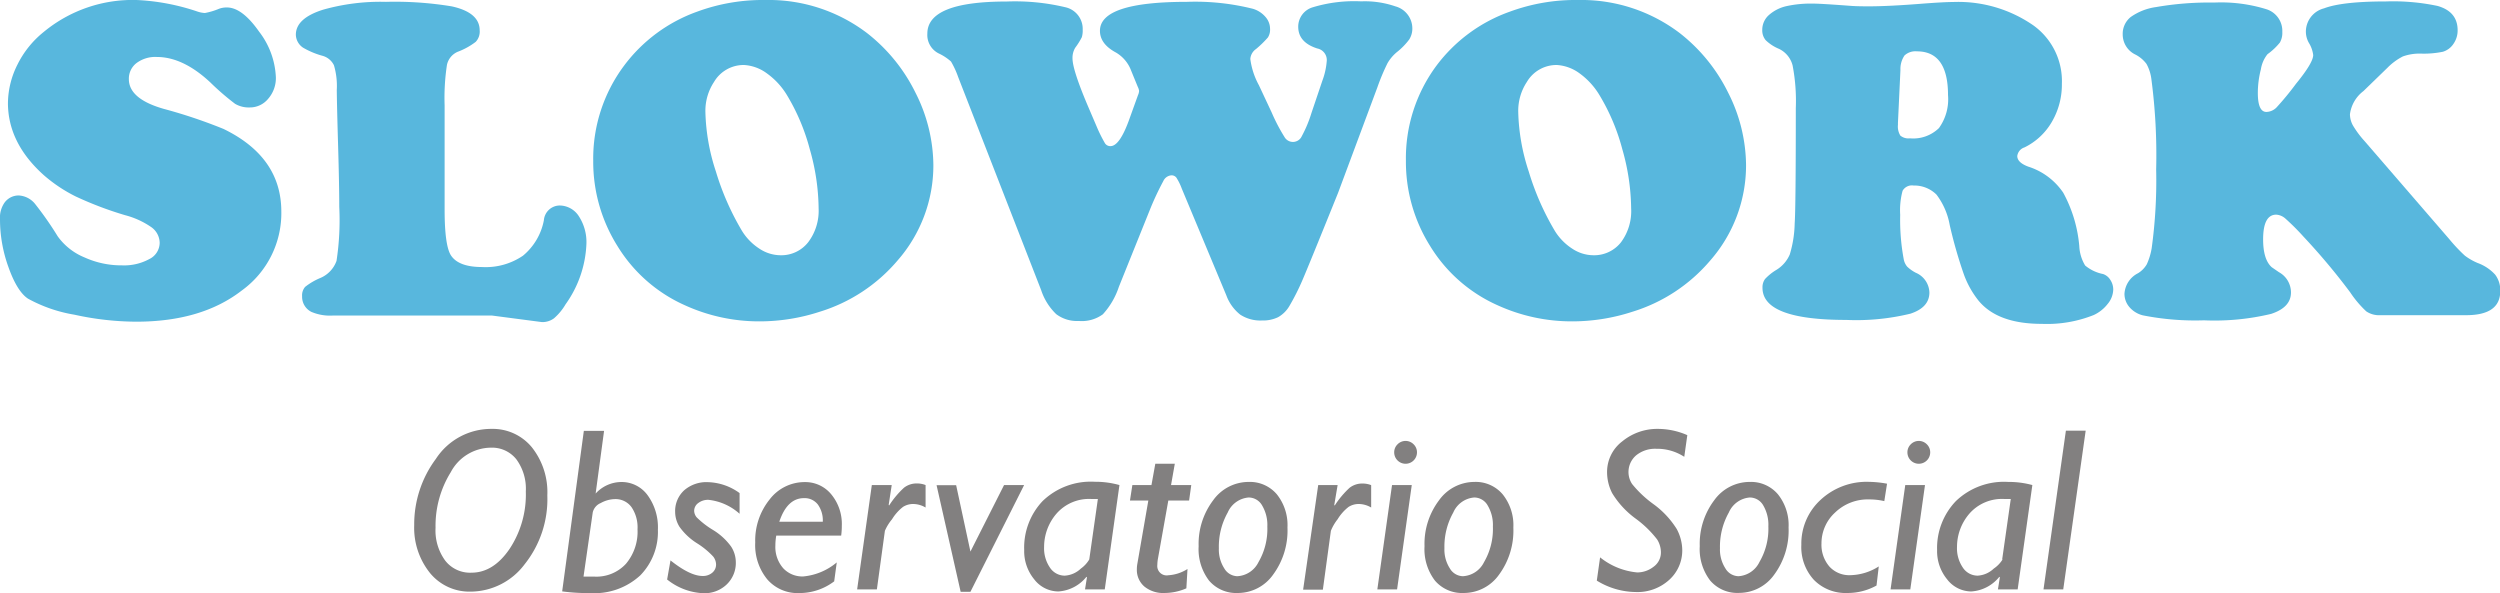
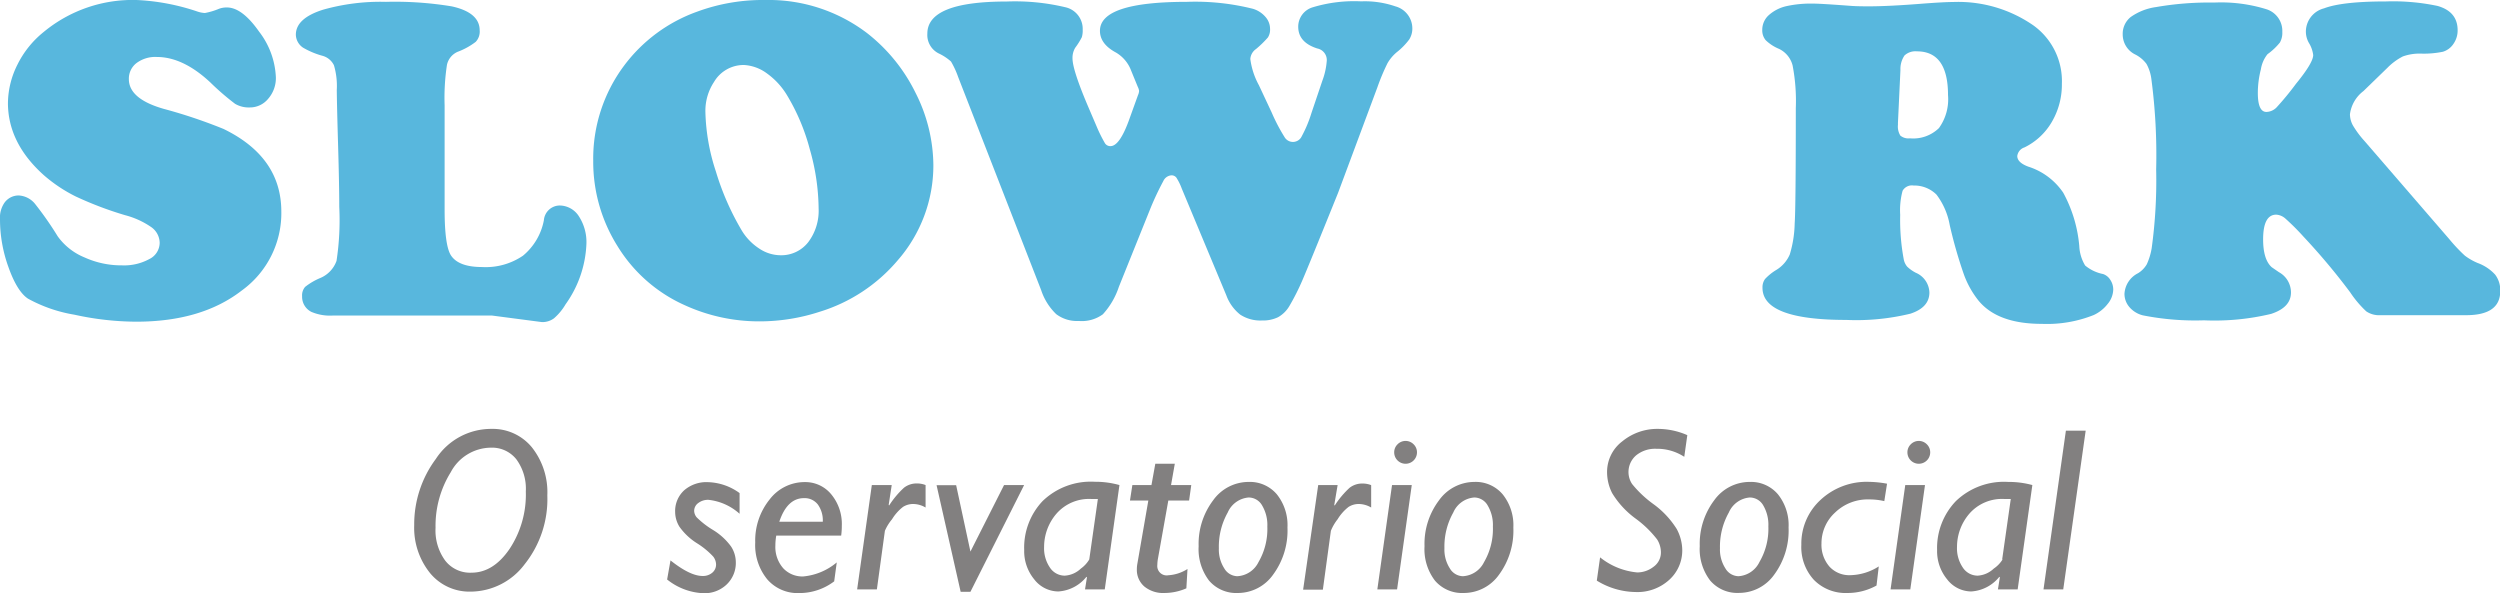
<svg xmlns="http://www.w3.org/2000/svg" viewBox="0 0 311.56 73.9">
  <defs>
    <style>.cls-1{isolation:isolate;}.cls-2{mix-blend-mode:multiply;}.cls-3{fill:#58b7dd;}.cls-4{fill:#828080;}</style>
  </defs>
  <title>slowork</title>
  <g class="cls-1">
    <g id="Layer_1" data-name="Layer 1">
      <g class="cls-2">
        <path class="cls-3" d="M18.74,0.55A27.54,27.54,0,0,1,26.36,2a3.34,3.34,0,0,0,.9.17A8.51,8.51,0,0,0,29,1.65a2.71,2.71,0,0,1,1-.17q1.89,0,4,3a10,10,0,0,1,2.1,5.7,3.92,3.92,0,0,1-.95,2.67,2.94,2.94,0,0,1-2.3,1.09,3.35,3.35,0,0,1-1.83-.45,31.89,31.89,0,0,1-3.1-2.68q-3.39-3.16-6.66-3.16a3.91,3.91,0,0,0-2.53.76,2.45,2.45,0,0,0-.95,2q0,2.46,4.32,3.7a63.4,63.4,0,0,1,7.48,2.51q7.2,3.5,7.2,10.3a11.89,11.89,0,0,1-4.91,9.82q-5,3.89-13.13,3.9A36.32,36.32,0,0,1,11,39.77a18.14,18.14,0,0,1-5.79-2q-1.36-.9-2.44-3.94A17.48,17.48,0,0,1,1.72,27.9a3.29,3.29,0,0,1,.56-2.09,2.17,2.17,0,0,1,1.78-.9A2.81,2.81,0,0,1,6.12,26a41.38,41.38,0,0,1,2.79,4,7.67,7.67,0,0,0,3.32,2.62,11.13,11.13,0,0,0,4.7,1,6.54,6.54,0,0,0,3.39-.78,2.28,2.28,0,0,0,1.3-2,2.44,2.44,0,0,0-1-1.95,10.27,10.27,0,0,0-3.3-1.52,44.06,44.06,0,0,1-6.15-2.33,18.6,18.6,0,0,1-4-2.67q-4.46-4-4.46-9A10.87,10.87,0,0,1,3.89,8.61,12.08,12.08,0,0,1,7.17,4.53,17.4,17.4,0,0,1,18.74.55Z" transform="translate(-1.72 -0.55)" />
        <path class="cls-3" d="M57.13,13.68v13q0,4.38.76,5.65,0.93,1.5,3.92,1.5a8.23,8.23,0,0,0,5.08-1.41A7.54,7.54,0,0,0,69.5,28a2,2,0,0,1,1.92-1.84,2.87,2.87,0,0,1,2.44,1.34A5.92,5.92,0,0,1,74.8,31a13.85,13.85,0,0,1-2.6,7.48,6.9,6.9,0,0,1-1.44,1.74,2.42,2.42,0,0,1-1.5.47L63,39.87H43.27a5.92,5.92,0,0,1-2.74-.45,2.1,2.1,0,0,1-1.16-1.95,1.6,1.6,0,0,1,.38-1.17,8,8,0,0,1,1.85-1.09,3.64,3.64,0,0,0,2.06-2.15A33.76,33.76,0,0,0,44,26.32q0-2.6-.14-7.48-0.14-4.69-.17-7.06a9.07,9.07,0,0,0-.35-3.09,2.24,2.24,0,0,0-1.48-1.2,10,10,0,0,1-2.37-1,2,2,0,0,1-.9-1.61q0-2.06,3.42-3.13A26.32,26.32,0,0,1,49.82.78,43.58,43.58,0,0,1,58,1.34q3.5,0.76,3.5,3A1.85,1.85,0,0,1,61,5.77,8.69,8.69,0,0,1,58.77,7a2.3,2.3,0,0,0-1.35,1.64A27.37,27.37,0,0,0,57.13,13.68Z" transform="translate(-1.72 -0.55)" />
        <path class="cls-3" d="M97.13,0.55A20.26,20.26,0,0,1,109.81,4.7a21.34,21.34,0,0,1,6,7.4,20.25,20.25,0,0,1,2.23,9A18,18,0,0,1,113.59,33a20.66,20.66,0,0,1-9.74,6.41,24.19,24.19,0,0,1-7.42,1.19,22.28,22.28,0,0,1-9.34-2,18.83,18.83,0,0,1-8.44-7.42,19.75,19.75,0,0,1-3-10.59A19.37,19.37,0,0,1,79.49,8.74,19.59,19.59,0,0,1,88.61,2,23.71,23.71,0,0,1,97.13.55Zm-2.68,8.1a4.28,4.28,0,0,0-3.75,2.12,6.52,6.52,0,0,0-1.07,3.75,25.37,25.37,0,0,0,1.3,7.38,33,33,0,0,0,3.27,7.44,7,7,0,0,0,2.16,2.2,4.8,4.8,0,0,0,2.61.82,4.25,4.25,0,0,0,3.46-1.61,6.49,6.49,0,0,0,1.31-4.23,27.57,27.57,0,0,0-1.1-7.37,25.67,25.67,0,0,0-2.85-6.75A9.15,9.15,0,0,0,97.3,9.7,5.32,5.32,0,0,0,94.45,8.65Z" transform="translate(-1.72 -0.55)" />
        <path class="cls-3" d="M143.51,11.36l-0.82-2A4.39,4.39,0,0,0,140.8,7.1q-2-1.07-2-2.71,0-3.61,10.84-3.61a29.51,29.51,0,0,1,8.24.87,3.32,3.32,0,0,1,1.54,1,2.25,2.25,0,0,1,.58,1.5,1.8,1.8,0,0,1-.27,1.07,12.88,12.88,0,0,1-1.48,1.44,1.65,1.65,0,0,0-.71,1.24,9.23,9.23,0,0,0,1.07,3.27l1.61,3.44a22.56,22.56,0,0,0,1.57,3,1.21,1.21,0,0,0,2.17-.1,15.73,15.73,0,0,0,1.2-2.88l1.35-4a9,9,0,0,0,.56-2.54,1.47,1.47,0,0,0-1.19-1.5q-2.37-.76-2.37-2.71a2.52,2.52,0,0,1,1.84-2.43,17.76,17.76,0,0,1,6-.73,11.66,11.66,0,0,1,4.26.62,2.85,2.85,0,0,1,2.12,2.71,2.55,2.55,0,0,1-.38,1.41,8.38,8.38,0,0,1-1.54,1.58,5.11,5.11,0,0,0-1.17,1.38,26.12,26.12,0,0,0-1.26,3L168.47,24.6q-3.7,9.17-4.46,10.92a28.55,28.55,0,0,1-1.58,3.13A3.8,3.8,0,0,1,161,40.08a4.31,4.31,0,0,1-2,.41,4.6,4.6,0,0,1-2.72-.73,5.47,5.47,0,0,1-1.74-2.43L149,24.06a7,7,0,0,0-.68-1.38,0.75,0.75,0,0,0-.62-0.28,1.21,1.21,0,0,0-1,.71A35.57,35.57,0,0,0,145,26.75l-3.84,9.54a9.47,9.47,0,0,1-2,3.43,4.45,4.45,0,0,1-3,.83,4.29,4.29,0,0,1-2.81-.85,7.33,7.33,0,0,1-1.88-3L121.13,10.15a10.87,10.87,0,0,0-.89-1.93,6.22,6.22,0,0,0-1.51-1,2.57,2.57,0,0,1-1.44-2.48q0-4,9.88-4a27,27,0,0,1,7.31.71,2.76,2.76,0,0,1,2.17,2.79,2.88,2.88,0,0,1-.11.95,9,9,0,0,1-.82,1.31,2.44,2.44,0,0,0-.34,1.33q0,1.41,1.89,5.87l1.16,2.71a17.75,17.75,0,0,0,1,2,0.78,0.78,0,0,0,.69.35q1.1,0,2.26-3.13l1.16-3.22a1.5,1.5,0,0,0,.14-0.54A1.75,1.75,0,0,0,143.51,11.36Z" transform="translate(-1.72 -0.55)" />
-         <path class="cls-3" d="M198.42,0.55A20.26,20.26,0,0,1,211.09,4.7a21.34,21.34,0,0,1,6,7.4,20.25,20.25,0,0,1,2.23,9A18,18,0,0,1,214.87,33a20.66,20.66,0,0,1-9.74,6.41,24.19,24.19,0,0,1-7.42,1.19,22.28,22.28,0,0,1-9.34-2,18.83,18.83,0,0,1-8.44-7.42,19.75,19.75,0,0,1-3-10.59,19.37,19.37,0,0,1,3.81-11.86A19.59,19.59,0,0,1,189.89,2,23.71,23.71,0,0,1,198.42.55Zm-2.68,8.1A4.28,4.28,0,0,0,192,10.77a6.52,6.52,0,0,0-1.07,3.75,25.37,25.37,0,0,0,1.3,7.38,33,33,0,0,0,3.27,7.44,7,7,0,0,0,2.16,2.2,4.8,4.8,0,0,0,2.61.82,4.25,4.25,0,0,0,3.46-1.61A6.49,6.49,0,0,0,205,26.52a27.57,27.57,0,0,0-1.1-7.37,25.67,25.67,0,0,0-2.85-6.75,9.15,9.15,0,0,0-2.48-2.71A5.32,5.32,0,0,0,195.74,8.65Z" transform="translate(-1.72 -0.55)" />
        <path class="cls-3" d="M240.2,23.67a1.34,1.34,0,0,0-1.37.65,9.25,9.25,0,0,0-.3,3,26.74,26.74,0,0,0,.45,5.59,2,2,0,0,0,.42.87,4.65,4.65,0,0,0,1.07.76A2.77,2.77,0,0,1,242.17,37q0,1.86-2.36,2.64a28.47,28.47,0,0,1-8,.78q-10.44,0-10.44-4a1.75,1.75,0,0,1,.31-1.09,6.4,6.4,0,0,1,1.41-1.14,4.18,4.18,0,0,0,1.68-1.93,14.21,14.21,0,0,0,.61-3.85q0.14-2,.14-14.37a23.45,23.45,0,0,0-.4-5.34,3.16,3.16,0,0,0-1.69-2.06,5.28,5.28,0,0,1-1.67-1.09,1.9,1.9,0,0,1-.42-1.28,2.45,2.45,0,0,1,.8-1.82,4.91,4.91,0,0,1,2.24-1.14,14.05,14.05,0,0,1,3.33-.31q0.93,0,4.66.28,0.71,0.06,2.23.06,2.54,0,6.77-.34,2.68-.2,3.75-0.2a16.42,16.42,0,0,1,10,2.91,8.54,8.54,0,0,1,3.56,7.28,9.22,9.22,0,0,1-1.24,4.73,8,8,0,0,1-3.42,3.2,1.3,1.3,0,0,0-.9,1.07q0,0.82,1.38,1.33a8.26,8.26,0,0,1,4.35,3.25,16.9,16.9,0,0,1,2,6.66,5.11,5.11,0,0,0,.73,2.41,5,5,0,0,0,2.23,1.06,1.7,1.7,0,0,1,.9.72,2.17,2.17,0,0,1,.37,1.23,2.91,2.91,0,0,1-.68,1.76,4.68,4.68,0,0,1-1.75,1.4,15.7,15.7,0,0,1-6.49,1.1q-5.5,0-7.88-2.91a11.47,11.47,0,0,1-1.82-3.27,57,57,0,0,1-1.76-6.15,8.82,8.82,0,0,0-1.65-3.78A3.93,3.93,0,0,0,240.2,23.67Zm-1.64-14.4-0.31,6.58V16.1a2.17,2.17,0,0,0,.3,1.35,1.59,1.59,0,0,0,1.2.34,4.58,4.58,0,0,0,3.61-1.28,6.14,6.14,0,0,0,1.13-4.11q0-5.45-3.87-5.45a2,2,0,0,0-1.55.51A3,3,0,0,0,238.56,9.27Z" transform="translate(-1.72 -0.55)" />
        <path class="cls-3" d="M299.25,9l-3,2.91a4.31,4.31,0,0,0-1.67,2.88,2.94,2.94,0,0,0,.38,1.41,12,12,0,0,0,1.43,1.92l10.56,12.22a20.57,20.57,0,0,0,1.95,2.07,7.35,7.35,0,0,0,1.61.92,5.5,5.5,0,0,1,2.16,1.44,3.19,3.19,0,0,1,.64,2.06q0,3-4.26,3h-10.7a2.82,2.82,0,0,1-1.74-.48,13.26,13.26,0,0,1-2-2.37,81.17,81.17,0,0,0-5.82-6.94,29.17,29.17,0,0,0-2.22-2.22,1.91,1.91,0,0,0-1.17-.52q-1.64,0-1.64,3.08,0,2.51,1.07,3.47l0.9,0.62A2.88,2.88,0,0,1,287.23,37q0,1.86-2.48,2.67a30.27,30.27,0,0,1-8.36.8,33.46,33.46,0,0,1-7.62-.62,3.24,3.24,0,0,1-1.65-1,2.53,2.53,0,0,1-.64-1.68,3.06,3.06,0,0,1,1.69-2.57,3.2,3.2,0,0,0,1.09-1.11,8,8,0,0,0,.61-2,61.87,61.87,0,0,0,.56-9.82,72.41,72.41,0,0,0-.59-11.21,5.24,5.24,0,0,0-.62-1.95,4,4,0,0,0-1.38-1.16,2.78,2.78,0,0,1-1.58-2.51,2.68,2.68,0,0,1,1-2.17,7.16,7.16,0,0,1,3.16-1.24,38.53,38.53,0,0,1,7.23-.56,19.06,19.06,0,0,1,6.58.85,2.83,2.83,0,0,1,1.92,2.82,2.44,2.44,0,0,1-.3,1.31,7.83,7.83,0,0,1-1.54,1.45,4,4,0,0,0-.83,1.89,11.88,11.88,0,0,0-.38,2.94q0,2.37,1.07,2.37a1.84,1.84,0,0,0,1.26-.56A35.84,35.84,0,0,0,287.85,11Q290,8.37,290,7.41a3.75,3.75,0,0,0-.54-1.52,2.84,2.84,0,0,1-.37-1.3,3,3,0,0,1,2.26-3q2.26-.86,7.71-0.86a26.79,26.79,0,0,1,6.44.56Q308,2,308,4.33A2.9,2.9,0,0,1,307.49,6a2.41,2.41,0,0,1-1.33,1,11.76,11.76,0,0,1-2.74.23,6.21,6.21,0,0,0-2.24.35A7.52,7.52,0,0,0,299.25,9Z" transform="translate(-1.72 -0.55)" />
      </g>
      <path class="cls-4" d="M63,54A6.31,6.31,0,0,1,68,56.29a9,9,0,0,1,1.93,6,13,13,0,0,1-2.82,8.57,8.47,8.47,0,0,1-6.73,3.42A6.35,6.35,0,0,1,55.34,72a9,9,0,0,1-2-6,13.66,13.66,0,0,1,2.7-8.26A8.22,8.22,0,0,1,63,54ZM60.47,71.92q2.75,0,4.78-3a12.27,12.27,0,0,0,2-7.13,6.19,6.19,0,0,0-1.18-4,3.87,3.87,0,0,0-3.17-1.45,5.72,5.72,0,0,0-5,3.05A12.67,12.67,0,0,0,56,66.32a6.36,6.36,0,0,0,1.2,4.09A3.92,3.92,0,0,0,60.47,71.92Z" transform="translate(-1.72 -0.55)" />
-       <path class="cls-4" d="M77,54.26l-1.05,7.8a4.36,4.36,0,0,1,3.18-1.44,4,4,0,0,1,3.3,1.65,6.8,6.8,0,0,1,1.28,4.3,7.75,7.75,0,0,1-2.18,5.67,8.43,8.43,0,0,1-6.29,2.22,24,24,0,0,1-3.46-.21l2.7-20H77ZM74.44,72.41H75.8a5,5,0,0,0,3.93-1.6,6.2,6.2,0,0,0,1.44-4.3,4.48,4.48,0,0,0-.75-2.76,2.46,2.46,0,0,0-2.07-1,3.78,3.78,0,0,0-1.76.49,1.67,1.67,0,0,0-1,1.17Z" transform="translate(-1.72 -0.55)" />
      <path class="cls-4" d="M93.89,62v2.58A6.89,6.89,0,0,0,90,62.84a2,2,0,0,0-1.26.4,1.2,1.2,0,0,0-.51,1,1.32,1.32,0,0,0,.32.79,10.82,10.82,0,0,0,2,1.55,7.74,7.74,0,0,1,2.28,2.08,3.62,3.62,0,0,1,.59,1.93,3.71,3.71,0,0,1-1.14,2.8,4,4,0,0,1-2.9,1.09,7.74,7.74,0,0,1-4.52-1.71l0.42-2.38q2.44,1.94,4,1.94a1.78,1.78,0,0,0,1.21-.41,1.31,1.31,0,0,0,.47-1,1.66,1.66,0,0,0-.35-1,9.89,9.89,0,0,0-2-1.65,7.67,7.67,0,0,1-2.21-2.07,3.54,3.54,0,0,1-.54-1.83A3.5,3.5,0,0,1,87,61.64a4.23,4.23,0,0,1,3-1A7,7,0,0,1,93.89,62Z" transform="translate(-1.72 -0.55)" />
      <path class="cls-4" d="M106,70.64L105.68,73a7.18,7.18,0,0,1-4.35,1.46,5,5,0,0,1-4-1.72,6.74,6.74,0,0,1-1.49-4.58,8.15,8.15,0,0,1,1.79-5.36,5.48,5.48,0,0,1,4.38-2.17,4.18,4.18,0,0,1,3.3,1.52,5.79,5.79,0,0,1,1.32,3.93,9,9,0,0,1-.08,1.22H98.46a7.28,7.28,0,0,0-.11,1.25,4,4,0,0,0,1,2.84,3.26,3.26,0,0,0,2.47,1A7.58,7.58,0,0,0,106,70.64Zm-7.2-5.07h5.46a3.39,3.39,0,0,0-.62-2.15,2.08,2.08,0,0,0-1.74-.79Q99.82,62.64,98.84,65.57Z" transform="translate(-1.72 -0.55)" />
      <path class="cls-4" d="M112.85,61l-0.38,2.48,0.06,0.06a11.31,11.31,0,0,1,1.84-2.2,2.53,2.53,0,0,1,1.62-.54,2.89,2.89,0,0,1,1.08.2V63.8a3.09,3.09,0,0,0-1.52-.44,2.35,2.35,0,0,0-1.29.36,5.69,5.69,0,0,0-1.37,1.54A5.83,5.83,0,0,0,112,66.7L111,74h-2.46l1.83-13h2.46Z" transform="translate(-1.72 -0.55)" />
      <path class="cls-4" d="M129.35,61L122.66,74.3h-1.22l-3-13.28h2.44l1.78,8.27L126.85,61h2.5Z" transform="translate(-1.72 -0.55)" />
      <path class="cls-4" d="M141.23,61L139.4,74h-2.46l0.24-1.5-0.06-.07a4.88,4.88,0,0,1-3.51,1.83,3.82,3.82,0,0,1-3-1.51,5.52,5.52,0,0,1-1.25-3.65A8.44,8.44,0,0,1,131.65,63a8.64,8.64,0,0,1,6.51-2.41A11.08,11.08,0,0,1,141.23,61Zm-3.76,9.26,1.07-7.52-0.76,0a5.38,5.38,0,0,0-4.42,1.85,6.35,6.35,0,0,0-1.52,4.13,4.24,4.24,0,0,0,.73,2.57,2.21,2.21,0,0,0,1.85,1,3.18,3.18,0,0,0,2-.88A3.78,3.78,0,0,0,137.47,70.27Z" transform="translate(-1.72 -0.55)" />
      <path class="cls-4" d="M150.18,61l-0.27,1.93h-2.59l-1.27,7.12a5.15,5.15,0,0,0-.1.91,1.17,1.17,0,0,0,1.38,1.28,5,5,0,0,0,2.38-.78l-0.14,2.41a6.85,6.85,0,0,1-2.71.58,3.7,3.7,0,0,1-2.53-.81,2.72,2.72,0,0,1-.93-2.15,3.77,3.77,0,0,1,.06-0.67l1.37-7.89h-2.29l0.3-1.93h2.38l0.48-2.66h2.43L147.66,61h2.52Z" transform="translate(-1.72 -0.55)" />
      <path class="cls-4" d="M157.33,60.61a4.4,4.4,0,0,1,3.52,1.55,6.14,6.14,0,0,1,1.32,4.13,9.26,9.26,0,0,1-1.78,5.86A5.38,5.38,0,0,1,156,74.45a4.45,4.45,0,0,1-3.6-1.54,6.45,6.45,0,0,1-1.3-4.29,9,9,0,0,1,1.8-5.71A5.44,5.44,0,0,1,157.33,60.61Zm0,1.94a3.11,3.11,0,0,0-2.61,1.88,8.63,8.63,0,0,0-1.1,4.44,4.33,4.33,0,0,0,.66,2.49,1.94,1.94,0,0,0,1.64,1,3.13,3.13,0,0,0,2.64-1.76,8.2,8.2,0,0,0,1.1-4.42,4.74,4.74,0,0,0-.64-2.62A1.93,1.93,0,0,0,157.33,62.55Z" transform="translate(-1.72 -0.55)" />
      <path class="cls-4" d="M168.42,61L168,63.49l0.06,0.06a11.29,11.29,0,0,1,1.84-2.2,2.53,2.53,0,0,1,1.62-.54,2.89,2.89,0,0,1,1.08.2V63.8a3.08,3.08,0,0,0-1.52-.44,2.35,2.35,0,0,0-1.29.36,5.69,5.69,0,0,0-1.37,1.54,5.88,5.88,0,0,0-.84,1.44l-1,7.34h-2.46L166,61h2.46Z" transform="translate(-1.72 -0.55)" />
      <path class="cls-4" d="M177.66,61l-1.83,13h-2.46l1.83-13h2.46Zm-2.19-4.08a1.38,1.38,0,0,1,.42-1,1.4,1.4,0,0,1,2,0,1.38,1.38,0,0,1,.42,1A1.42,1.42,0,0,1,175.47,56.93Z" transform="translate(-1.72 -0.55)" />
      <path class="cls-4" d="M185.44,60.61A4.4,4.4,0,0,1,189,62.17a6.14,6.14,0,0,1,1.32,4.13,9.26,9.26,0,0,1-1.78,5.86,5.38,5.38,0,0,1-4.39,2.29,4.45,4.45,0,0,1-3.6-1.54,6.45,6.45,0,0,1-1.3-4.29,9,9,0,0,1,1.8-5.71A5.44,5.44,0,0,1,185.44,60.61Zm0,1.94a3.11,3.11,0,0,0-2.61,1.88,8.64,8.64,0,0,0-1.1,4.44,4.33,4.33,0,0,0,.66,2.49,1.94,1.94,0,0,0,1.64,1,3.13,3.13,0,0,0,2.64-1.76,8.2,8.2,0,0,0,1.1-4.42,4.74,4.74,0,0,0-.64-2.62A1.93,1.93,0,0,0,185.44,62.55Z" transform="translate(-1.72 -0.55)" />
      <path class="cls-4" d="M212,54.78l-0.38,2.7a6.17,6.17,0,0,0-3.47-1,3.74,3.74,0,0,0-2.53.82,2.73,2.73,0,0,0-.95,2.17,2.69,2.69,0,0,0,.45,1.4,13.74,13.74,0,0,0,2.65,2.5,11.12,11.12,0,0,1,2.9,3.09,5.67,5.67,0,0,1,.7,2.66,4.93,4.93,0,0,1-1.6,3.67,5.88,5.88,0,0,1-4.26,1.54,9.43,9.43,0,0,1-4.79-1.42l0.41-2.9a8.63,8.63,0,0,0,4.64,1.88,3.32,3.32,0,0,0,2-.69,2.19,2.19,0,0,0,.94-1.86,3.07,3.07,0,0,0-.47-1.56,13.23,13.23,0,0,0-2.68-2.6A11,11,0,0,1,202.63,62,5.78,5.78,0,0,1,202,59.4a4.78,4.78,0,0,1,1.9-3.85A6.85,6.85,0,0,1,208.33,54,9.19,9.19,0,0,1,212,54.78Z" transform="translate(-1.72 -0.55)" />
      <path class="cls-4" d="M219.78,60.61a4.4,4.4,0,0,1,3.52,1.55,6.14,6.14,0,0,1,1.32,4.13,9.26,9.26,0,0,1-1.78,5.86,5.38,5.38,0,0,1-4.39,2.29,4.45,4.45,0,0,1-3.6-1.54,6.45,6.45,0,0,1-1.3-4.29,9,9,0,0,1,1.8-5.71A5.44,5.44,0,0,1,219.78,60.61Zm0,1.94a3.11,3.11,0,0,0-2.61,1.88,8.64,8.64,0,0,0-1.1,4.44,4.33,4.33,0,0,0,.66,2.49,1.94,1.94,0,0,0,1.64,1A3.13,3.13,0,0,0,221,70.57a8.2,8.2,0,0,0,1.1-4.42,4.74,4.74,0,0,0-.64-2.62A1.93,1.93,0,0,0,219.78,62.55Z" transform="translate(-1.72 -0.55)" />
      <path class="cls-4" d="M235.86,71.14l-0.28,2.38a7.41,7.41,0,0,1-3.63.93,5.52,5.52,0,0,1-4.18-1.64,6.05,6.05,0,0,1-1.56-4.37,7.4,7.4,0,0,1,2.37-5.57,8.43,8.43,0,0,1,6.07-2.27,13.34,13.34,0,0,1,2.24.23L236.55,63a8.35,8.35,0,0,0-1.88-.21,5.86,5.86,0,0,0-4.26,1.64,5.19,5.19,0,0,0-1.69,3.84,4.15,4.15,0,0,0,1,2.9,3.35,3.35,0,0,0,2.61,1.06A6.83,6.83,0,0,0,235.86,71.14Z" transform="translate(-1.72 -0.55)" />
      <path class="cls-4" d="M241.62,61l-1.83,13h-2.46l1.83-13h2.46Zm-2.19-4.08a1.38,1.38,0,0,1,.42-1,1.4,1.4,0,0,1,2,0,1.38,1.38,0,0,1,.42,1A1.42,1.42,0,0,1,239.43,56.93Z" transform="translate(-1.72 -0.55)" />
      <path class="cls-4" d="M255,61l-1.83,13h-2.46l0.24-1.5-0.06-.07a4.88,4.88,0,0,1-3.51,1.83,3.82,3.82,0,0,1-3-1.51,5.52,5.52,0,0,1-1.25-3.65A8.44,8.44,0,0,1,245.47,63,8.64,8.64,0,0,1,252,60.61,11.08,11.08,0,0,1,255,61Zm-3.76,9.26,1.07-7.52-0.76,0a5.38,5.38,0,0,0-4.42,1.85,6.35,6.35,0,0,0-1.52,4.13,4.24,4.24,0,0,0,.73,2.57,2.21,2.21,0,0,0,1.85,1,3.18,3.18,0,0,0,2-.88A3.77,3.77,0,0,0,251.29,70.27Z" transform="translate(-1.72 -0.55)" />
      <path class="cls-4" d="M261.64,54.26L258.85,74h-2.46l2.79-19.78h2.46Z" transform="translate(-1.72 -0.55)" />
    </g>
  </g>
</svg>